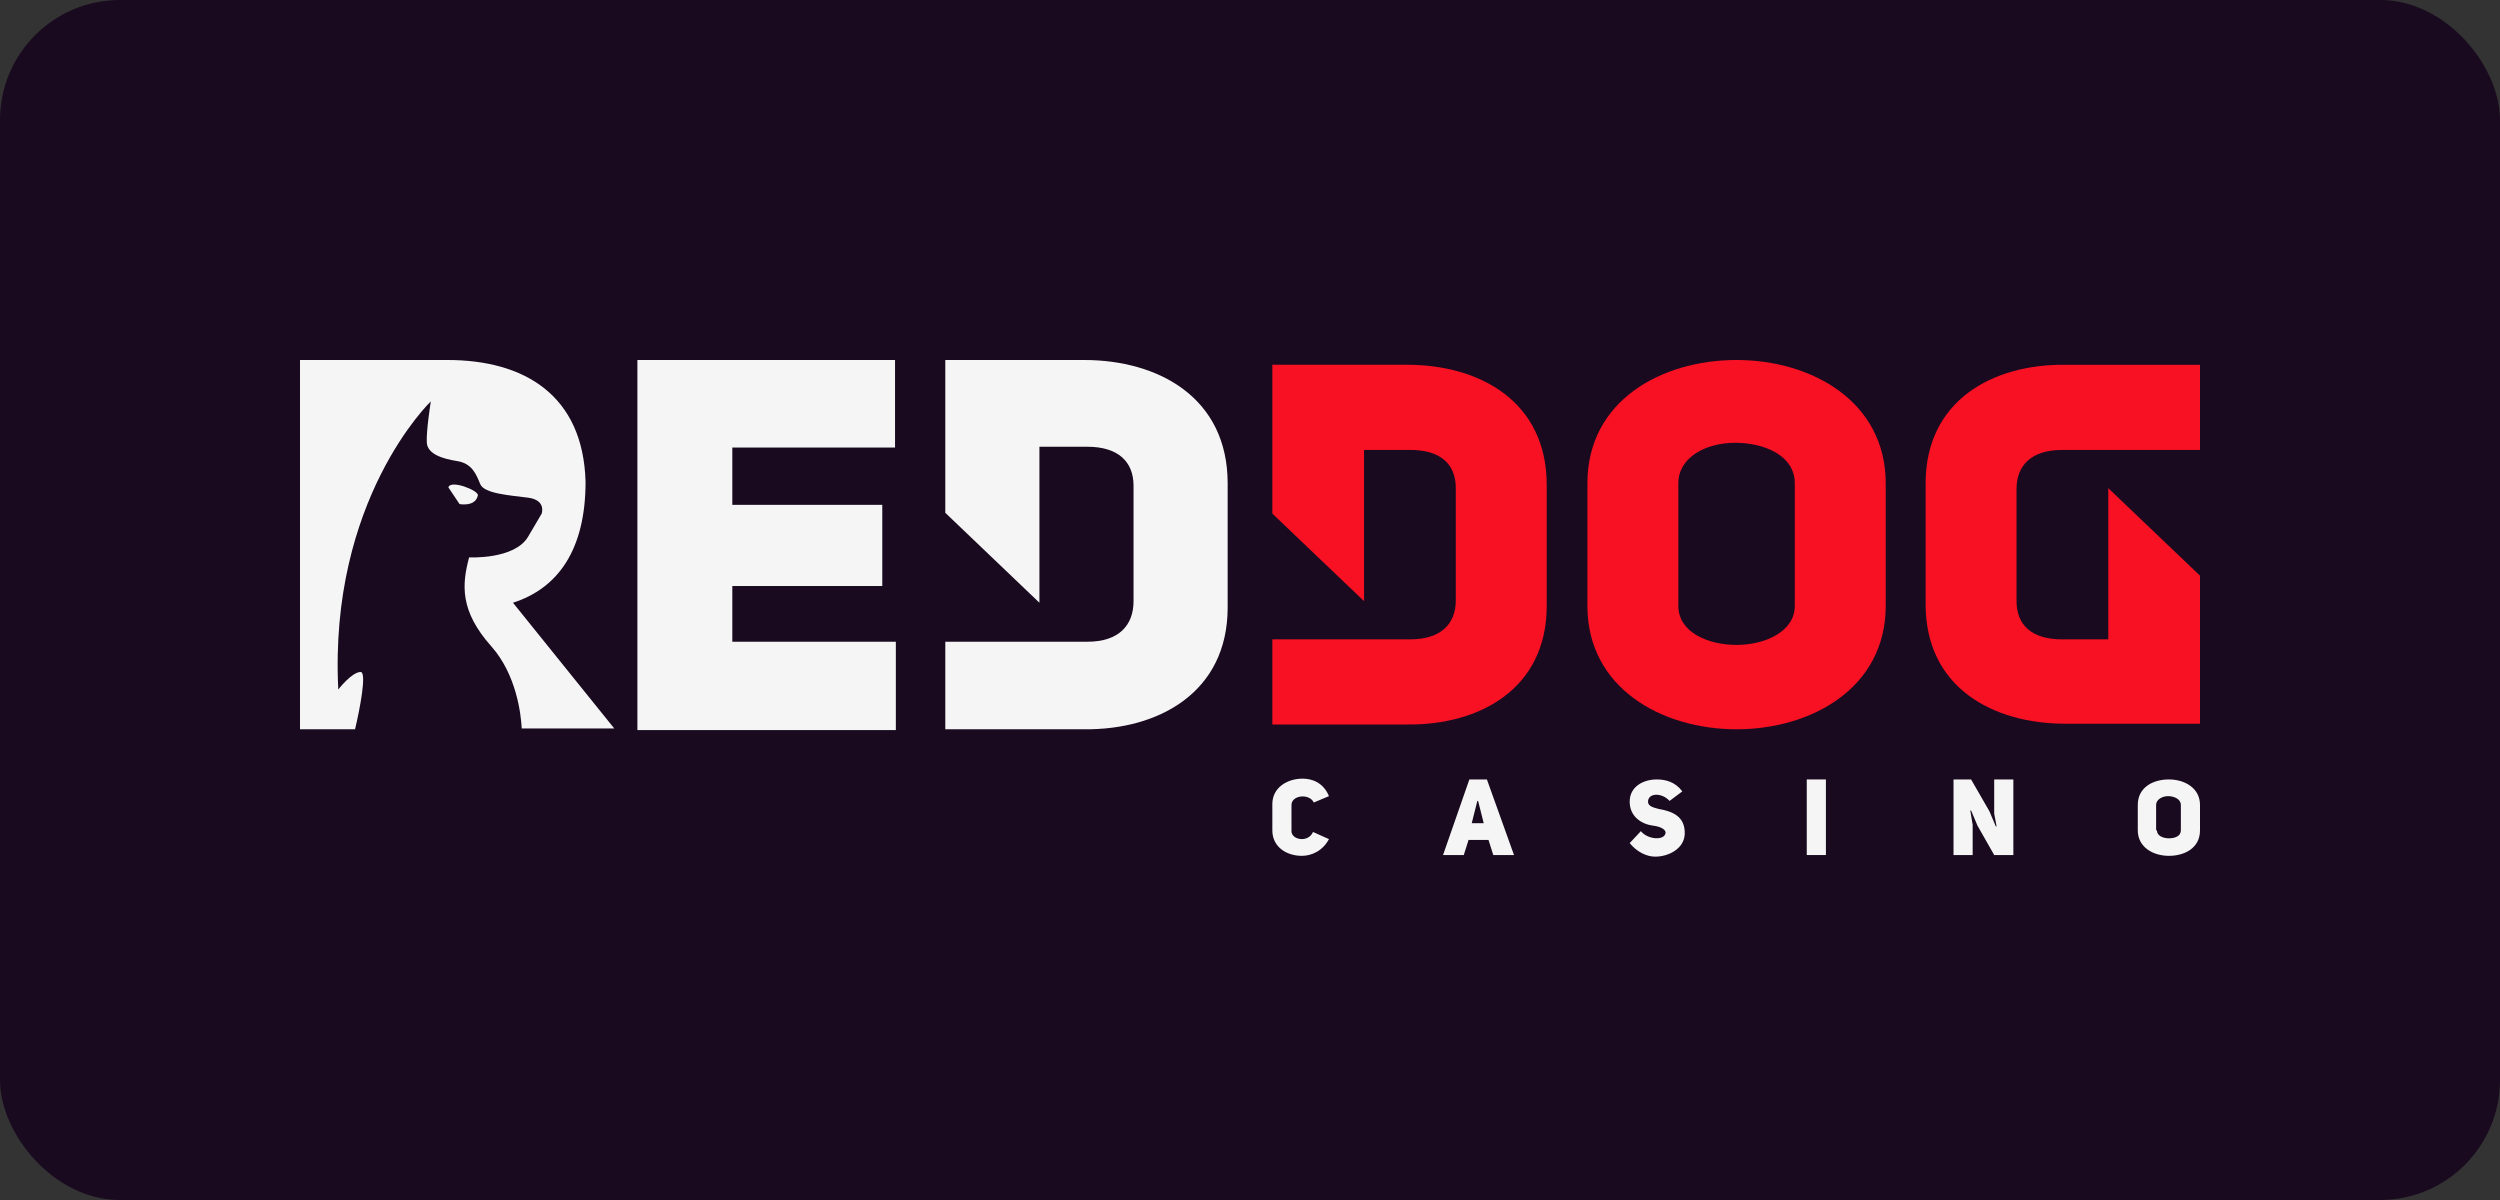
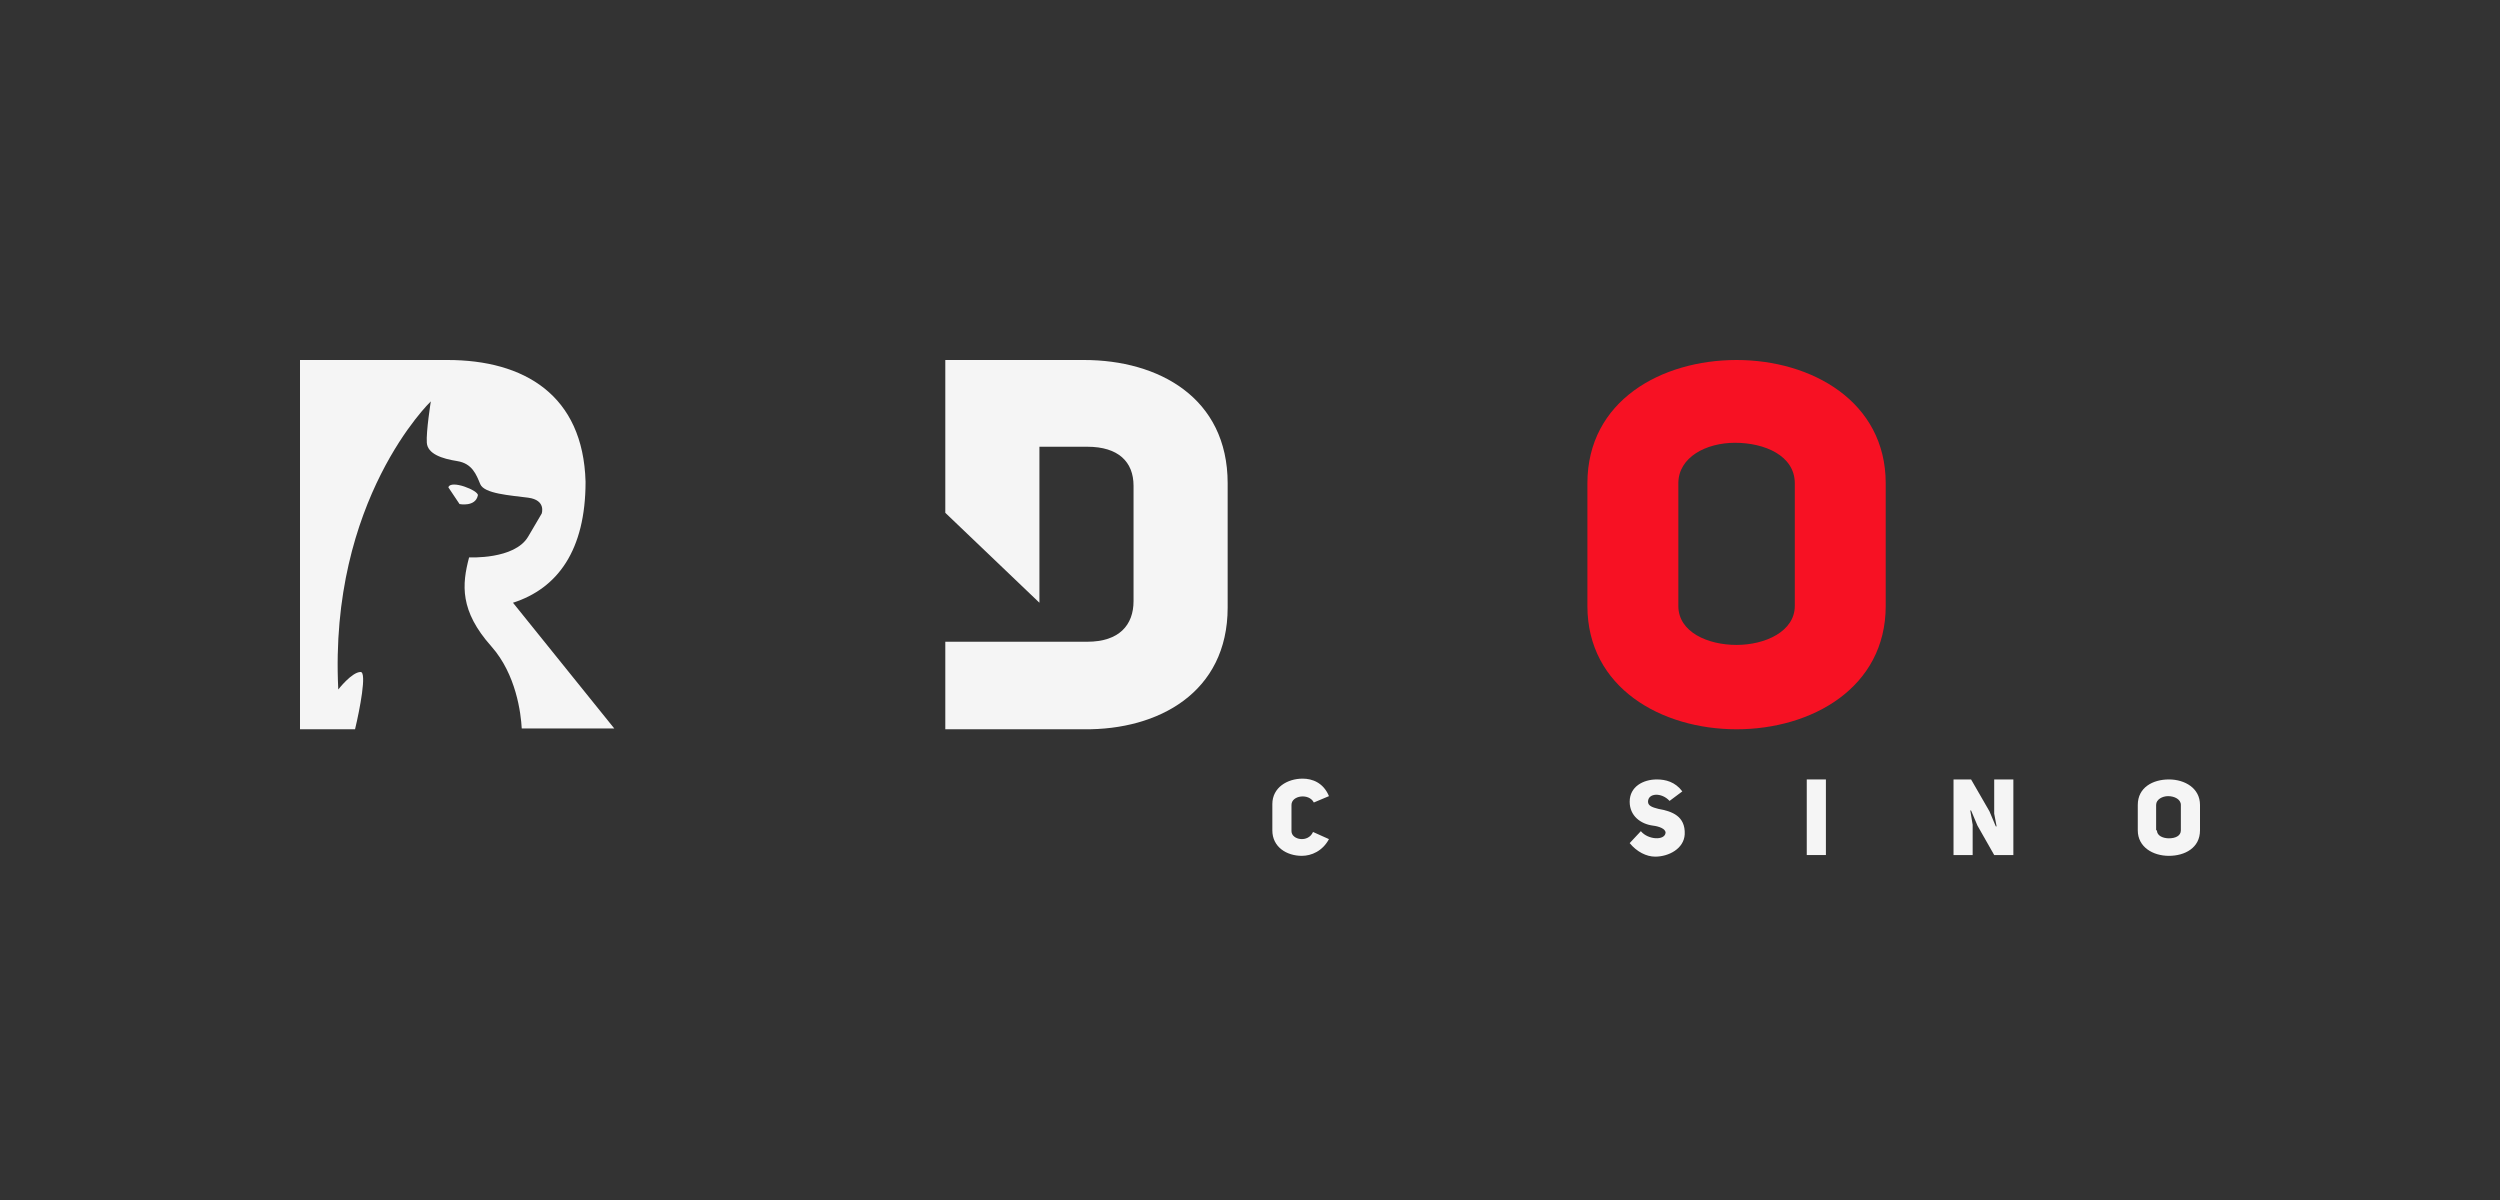
<svg xmlns="http://www.w3.org/2000/svg" width="125" height="60" viewBox="0 0 125 60" fill="none">
  <rect x="0" y="0" width="125" height="60" fill="#333333" stroke="none" />
-   <rect width="125" height="60" rx="6" fill="#190A1F" />
-   <path d="M36.616 25.242H44.114V29.301H36.616V32.087H44.792V36.504H31.87V18H44.752V22.377H36.616V25.242Z" fill="#F5F5F5" />
  <path d="M79.37 24.168C79.37 20.029 83.079 18 86.828 18C90.577 18 94.286 20.069 94.286 24.168V30.296C94.286 34.395 90.577 36.464 86.828 36.464C83.079 36.464 79.37 34.395 79.37 30.296V24.168ZM83.917 30.296C83.917 31.609 85.392 32.246 86.828 32.246C88.264 32.246 89.74 31.57 89.74 30.296V24.168C89.74 22.775 88.224 22.139 86.748 22.139C85.313 22.139 83.917 22.855 83.917 24.168V30.296V30.296Z" fill="#F71123" />
  <path d="M54.204 18H47.265V25.64L51.971 30.137V22.337H54.364C55.919 22.337 56.677 23.093 56.677 24.287V30.057C56.677 31.251 55.959 32.087 54.364 32.087H51.971H47.265V36.464H54.204C57.913 36.504 61.383 34.633 61.383 30.376V24.168C61.383 19.87 57.913 18 54.204 18Z" fill="#F5F5F5" />
-   <path d="M70.357 18.238H63.617V25.68L68.203 30.057V22.496H70.516C72.032 22.496 72.79 23.212 72.79 24.406V30.017C72.79 31.171 72.072 31.967 70.516 31.967H68.203H63.617V36.225H70.357C73.986 36.265 77.336 34.434 77.336 30.296V24.247C77.336 20.069 73.986 18.238 70.357 18.238Z" fill="#F71123" />
-   <path d="M103.26 36.186H110V28.784L105.414 24.407V31.968H103.1C101.585 31.968 100.827 31.251 100.827 30.058V24.447C100.827 23.293 101.545 22.497 103.1 22.497H105.414H110V18.239H103.26C99.631 18.199 96.281 20.03 96.281 24.168V30.217C96.281 34.395 99.671 36.186 103.26 36.186Z" fill="#F71123" />
  <path d="M66.448 41.956C66.129 42.553 65.571 42.792 65.092 42.792C64.335 42.792 63.617 42.354 63.617 41.518V40.205C63.617 39.369 64.374 38.932 65.132 38.932C65.611 38.932 66.169 39.131 66.448 39.807L65.691 40.125C65.451 39.648 64.574 39.767 64.574 40.245V41.558C64.574 41.996 65.411 42.155 65.651 41.598L66.448 41.956Z" fill="#F5F5F5" />
-   <path d="M75.701 42.752H74.664L74.425 41.996H73.428L73.189 42.752H72.152L73.468 38.972H74.345L75.701 42.752ZM74.186 41.16L73.906 40.046H73.867L73.587 41.16H74.186Z" fill="#F5F5F5" />
  <path d="M82.043 41.558C82.401 41.996 83.239 42.036 83.279 41.638C83.279 41.439 82.96 41.319 82.641 41.28C82.043 41.2 81.484 40.802 81.484 40.086C81.484 39.33 82.162 38.972 82.84 38.972C83.279 38.972 83.757 39.091 84.116 39.569L83.478 40.046C83.079 39.608 82.401 39.648 82.401 40.086C82.401 40.285 82.601 40.364 82.92 40.444C83.598 40.563 84.276 40.802 84.236 41.717C84.196 42.434 83.438 42.832 82.76 42.832C82.322 42.832 81.843 42.593 81.484 42.155L82.043 41.558Z" fill="#F5F5F5" />
  <path d="M91.295 42.752H90.338V38.972H91.295V42.752Z" fill="#F5F5F5" />
  <path d="M97.636 38.972H98.554L99.471 40.563L99.79 41.319H99.83L99.71 40.683V38.972H100.668V42.752H99.71L98.873 41.28L98.554 40.524H98.514L98.633 41.24V42.752H97.676V38.972H97.636V38.972Z" fill="#F5F5F5" />
  <path d="M106.889 40.245C106.889 39.37 107.647 38.972 108.445 38.972C109.242 38.972 110 39.409 110 40.245V41.518C110 42.394 109.242 42.792 108.445 42.792C107.647 42.792 106.889 42.354 106.889 41.518V40.245ZM107.846 41.518C107.846 41.797 108.165 41.916 108.445 41.916C108.764 41.916 109.043 41.797 109.043 41.518V40.245C109.043 39.967 108.724 39.807 108.405 39.807C108.126 39.807 107.806 39.967 107.806 40.245V41.518H107.846Z" fill="#F5F5F5" />
  <path d="M23.894 24.765C23.934 24.526 22.538 23.969 22.418 24.367L22.977 25.203C22.977 25.203 23.774 25.362 23.894 24.765Z" fill="#F5F5F5" />
  <path d="M18.031 33.599C17.592 33.599 16.914 34.474 16.914 34.474C16.436 24.964 21.541 20.069 21.541 20.069C21.541 20.069 21.301 21.581 21.341 22.139C21.381 22.696 22.099 22.934 22.857 23.054C23.615 23.173 23.814 23.73 24.013 24.208C24.213 24.685 25.489 24.765 26.406 24.884C27.324 25.004 27.084 25.68 27.084 25.68C27.084 25.68 27.084 25.68 26.406 26.834C25.728 27.988 23.455 27.869 23.455 27.869C23.096 29.222 22.977 30.535 24.572 32.325C25.808 33.718 26.047 35.668 26.087 36.424H30.714L25.649 30.137C27.882 29.421 29.278 27.511 29.278 24.088C29.158 19.751 26.207 18 22.378 18H15V36.464H17.752C17.991 35.469 18.35 33.599 18.031 33.599Z" fill="#F5F5F5" />
</svg>